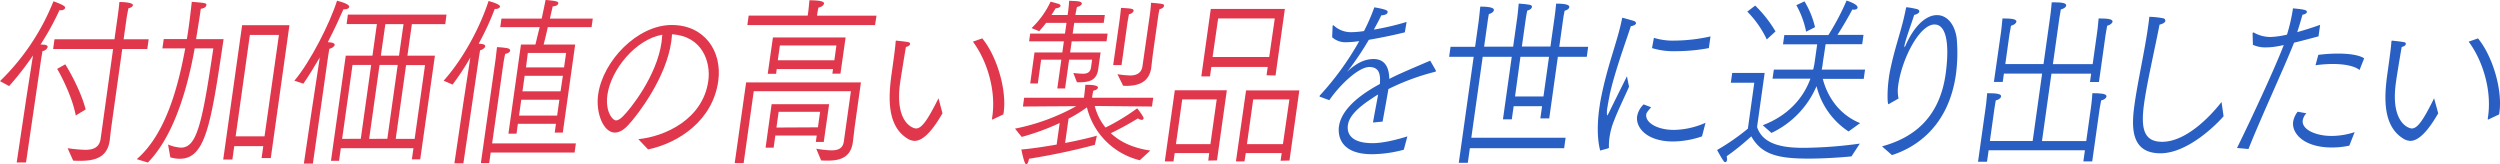
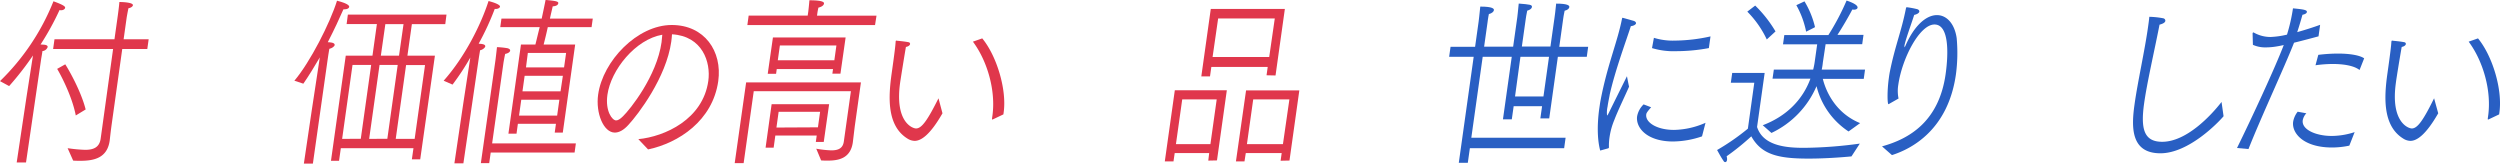
<svg xmlns="http://www.w3.org/2000/svg" id="レイヤー_1" data-name="レイヤー 1" viewBox="0 0 898.33 59.09">
  <defs>
    <style>.cls-1{fill:#e0374c;}.cls-2{fill:#295fc3;}</style>
  </defs>
  <path class="cls-1" d="M9.51,34.93l2.34-15a108,108,0,0,1-8.57,11L0,29.15A82.57,82.57,0,0,0,19.21.46C23,1.84,23.47,2.37,23.4,2.82s-.68.86-1.4.86a1.82,1.82,0,0,1-.61-.07A97.8,97.8,0,0,1,14.57,16c.62,0,1.16.07,1.39.07.93.13,1.22.46,1.16.85a2.2,2.2,0,0,1-1.88,1.44c0,.33-.43,2.7-.43,2.7L9.35,58.37H6ZM24.3,53.25a54.81,54.81,0,0,0,6.28.59c2.9,0,5.13-.79,5.59-4L40.64,17.6H19.09l.49-3.48H41.13l1.21-8.6s.42-3,.56-4.8c.06,0,5,0,4.86,1.18-.06.4-.69.92-1.6,1.06-.3,1.31-.64,3.34-.64,3.34l-1.1,7.82h9l-.49,3.48h-9L40.18,44.32c-.46,3.28-.7,5.77-.77,6.23-.87,6.24-5.65,7.23-10.5,7.23-.89,0-1.79,0-2.62-.07Zm2.93-11.76c-1.38-7.22-5.73-15.16-6.69-16.74l2.91-1.64c.83,1.25,5.57,9.26,7.33,16.22Z" />
-   <path class="cls-1" d="M49.14,57.19C60,47.86,64.28,29.68,66.56,17.4h-8.2l.47-3.35h8.31c.23-1.25.44-2.69.64-4.13.51-3.62.93-7.42,1.13-9.26,4.92.39,5.35.46,5.25,1.18s-.89,1.18-2,1.31c-.52,3.68-1.13,7.29-1.7,10.9h9.88c-4.54,30.73-6.49,43-15.75,43a12.42,12.42,0,0,1-3.39-.52l-.81-4.6A13.94,13.94,0,0,0,65,53.05c5.58,0,7.57-7.81,11.65-35.65h-6.7c-2.11,11.82-6.72,30.72-16.81,41ZM87,9.06h17L97.3,56.79H94l.6-4.27H84.17l-.67,4.8H80.21ZM95.05,49l5.18-36.44H89.79L84.67,49Z" />
  <path class="cls-1" d="M112,39.79l2.92-19.17C113,23.9,111,27.18,109,30.07L105.78,29C111.4,22.39,118.56,8.4,121.1.26c4.47,1.12,4.41,2,4.37,2.24-.06.46-.68.85-1.68.85h-.39c-1.33,3.09-3.32,7.35-5.62,11.82.5,0,2.61.06,2.48,1-.07.53-1,1.18-1.92,1.38-.14.59-.59,3.74-.59,3.74l-5.32,37.49h-3.24ZM124.24,20h9.6l1.59-11.36H124.55L125,5.25h35.44L160,8.67H148L146.4,20h9.88L151,57.25H148l.57-4H122.47l-.64,4.53h-2.9Zm5.4,29.87,3.73-26.53h-6.7L122.94,49.9Zm9.54,0,3.73-26.53h-6.53L132.65,49.9ZM143.38,20,145,8.67h-6.53L136.85,20ZM149,49.9l3.73-26.53h-6.81L142.2,49.9Z" />
  <path class="cls-1" d="M166.59,36.37,169,20.68a87.79,87.79,0,0,1-6.39,9.72L159.42,29c7.68-8.6,13.45-20.29,16.13-28.63,4.25,1.12,4.14,1.91,4.12,2-.06.46-.73.85-1.57.85h-.33A95.84,95.84,0,0,1,172,15.69c.55.07,1,.07,1.21.13.87.14,1.22.46,1.16.86s-.83,1.18-1.86,1.38l-.4,2.42-5.6,38.22h-3.23ZM178,21.86c.11-.78.43-3.48.58-4.92a27.53,27.53,0,0,1,3.79.39c.7.2,1,.53.94.86-.07.52-.76,1-1.78,1.18-.25,1-.61,3.15-.61,3.15l-4.08,29h30.09l-.46,3.28H176.33l-.54,3.81h-3ZM187.2,16h5.19c.5-2,1-4.14,1.54-6.24H179.76l.43-3.08h14.46c.5-2.37,1-4.66,1.39-6.7,3.63.33,4.67.53,4.57,1.18s-.76,1.05-2,1.12c-.29,1.31-.67,2.82-1,4.4H213l-.43,3.08H196.84c-.47,2.17-1,4.34-1.49,6.24h11.33l-4.45,31.65h-2.9l.44-3.16H186.09l-.49,3.55h-2.91Zm13,25.54.8-5.71H187.31l-.8,5.71Zm1.22-8.73.84-5.58H188.52l-.78,5.58Zm1.27-8.6.73-5.19H189.67L189,24.23Z" />
  <path class="cls-1" d="M229.37,50c9.5-.92,23.21-7.09,25.15-20.94.94-6.7-2.09-16.09-13.05-16.74-.06.85-.13,1.71-.26,2.62-1.81,12.94-11.94,26.2-15.36,29.88-1.78,2-3.47,2.82-4.92,2.82-4.07,0-6.94-7-6-13.66,1.69-12.08,14.06-25,26.45-25,11.78,0,18.21,9.45,16.71,20.16-2,14.24-14.29,22.25-25.22,24.55ZM218.26,34.08c-.82,5.84,1.72,9.19,3.12,9.19.67,0,1.46-.46,2.5-1.51,2.51-2.43,12.12-14.38,13.84-26.59.12-.92.2-1.84.26-2.69C228.38,14.12,219.52,25.08,218.26,34.08Z" />
  <path class="cls-1" d="M268.11,29.61h41.25l-2.22,15.82-.69,5.72c-.82,5.77-5.11,6.56-9,6.56-.83,0-1.61,0-2.39-.07l-1.75-4.2a39.19,39.19,0,0,0,5.39.59c2.73,0,4.19-.85,4.52-3.21l2.54-18.06H270.85l-3.64,25.87H264Zm.91-24h21.21l.22-1.51s.3-2.56.39-4c5.08,0,5.3.79,5.25,1.18-.08.59-.78,1.19-2,1.45a20.49,20.49,0,0,0-.4,2.1l-.11.79h21.38L314.43,9H268.55Zm8.25,31.84h20.66L296,51h-2.85l.32-2.29H278.6L278,53.05h-2.9Zm.47-24h26.12L302,26.46h-2.9l.23-1.64H279.11l-.24,1.71h-3Zm16.17,32.3.78-5.58h-14.9L279,45.83Zm5.9-24.1.74-5.32H280.24l-.75,5.32Z" />
  <path class="cls-1" d="M338.66,40.71c-4.58,8-7.81,9.91-10,9.91a5,5,0,0,1-2.62-.85c-7.49-4.66-6.8-15.17-5.64-23.38s1.32-9.84,1.43-11.35c0-.4.17-.46.28-.46a2.31,2.31,0,0,0,.27.06s2.87.26,4.06.53a.61.61,0,0,1,.58.65c-.06.4-.51.86-1.49,1.05-.46,2.5-1.95,11.89-2.08,12.81-2,14.18,4.44,16.48,5.72,16.48,2.07,0,4.18-3.09,8.06-10.84Zm18.17,2.16a.3.3,0,0,1-.23.07c-.11,0-.16-.07-.13-.26l0-.14.13-.91c1.26-9-1.76-19.63-7-26.66l3.35-1.18c5.2,6.3,8.86,18.38,7.7,26.59l-.1.72Z" />
-   <path class="cls-1" d="M364.73,46.22a75.08,75.08,0,0,0,22-8.07l-19.16.13.44-3.15h21.49l.07-.53c.09-.66.36-3,.42-4.14,1.11,0,4.69,0,4.54,1.05-.07.46-.69.92-1.66,1.06a22.21,22.21,0,0,0-.42,2.23l0,.33h21.94l-.45,3.15-20.56-.2a19.83,19.83,0,0,0,3.87,7.75,75.94,75.94,0,0,0,11.36-6.9c.39.4,2.41,3.09,2.34,3.61a.69.69,0,0,1-.75.53,2.59,2.59,0,0,1-1.32-.53,106,106,0,0,1-9.73,5.32c3,2.83,7.46,5.26,14.19,6.24l-3.78,3.48a25.88,25.88,0,0,1-19-19,51.78,51.78,0,0,1-6.6,4.07l-1.23,8.73c5.27-1,9.67-2.1,11.42-2.63l-.74,3.29a234.06,234.06,0,0,1-23.65,5c-.22,1.18-.56,2-1,2-.72,0-1.62-4.73-1.76-5.32,4-.33,8.46-1.05,12.69-1.77l1.09-7.75a85.49,85.49,0,0,1-13.65,5Zm7-27.38h10l.56-4h-12.5l.39-2.76h12.5l.55-3.87h-7.32c-.76,1-1.62,2-2.49,3l-2.74-1.12A31.34,31.34,0,0,0,377.51.59l2.84.79c.59.2.77.52.73.79s-.72.79-1.62.79h-.11c-.44.72-1,1.57-1.51,2.42h5.8l.09-.65c.11-.72.4-3.22.46-4.47.39.07,2.45.07,3.6.27.69.19,1,.52.94.85S388,2.37,387,2.5c-.24.92-.53,2.56-.53,2.56l-.05.32H397l-.4,2.83H386l-.55,3.87H398l-.39,2.76H385.1l-.56,4h10.94l-.85,6c-.63,4.53-3.84,4.73-7.64,4.73l-1.31-3.35a30,30,0,0,0,3.48.27c1.67,0,2.65-.6,2.89-2.3l.38-2.76h-8.26l-1.46,10.37h-2.79l1.46-10.37h-7.26L372.92,30h-2.73ZM402.27,7.49s.34-2.43.54-4.67c.66.07,2.83.14,3.7.33.65.13.89.4.84.72-.07.53-.82,1.12-1.68,1.25L405.15,8,403,23.37H400Zm-.74,19.17a36.12,36.12,0,0,0,4.51.46c1.06,0,4-.07,4.48-3.29l2.6-18.12c.08-.52.33-2.29.5-4.72,4.58.39,4.73.46,4.63,1.18-.06.46-.75,1-1.6,1.11-.34,1.58-.52,2.89-.52,2.89l-1.74,12.35c-.36,2.56-.64,5.38-.7,5.77-.68,4.86-4.05,6.57-9.07,6.57l-1.05-.07Z" />
  <path class="cls-1" d="M422.15,32.43h18.69L437.3,57.64l-3.13.07L434.5,55H422.11L421.67,58h-3.12ZM434.94,51.8l2.26-16.08H424.81L422.55,51.8Zm.13-48.58h26.62l-3.35,23.9-3.23-.07.42-3H435.27l-.48,3.41h-3.12Zm21,17.26,2-13.85H437.72l-2,13.85Zm-8.32,12h19.14l-3.54,25.21-3.19.07.39-2.76h-12.9L447.18,58h-3.07ZM461,51.8l2.32-16.08H450.32L448.06,51.8Z" />
-   <path class="cls-2" d="M474.39,34.8c-.16-.07-.26-.13-.24-.26a.7.7,0,0,1,.14-.27,103.14,103.14,0,0,0,14.13-19.5,33.43,33.43,0,0,1-4.58.4,7.12,7.12,0,0,1-5.16-1.78l.17-4c0-.13.1-.33.27-.33,0,0,.05.07.1.07a9.07,9.07,0,0,0,6,2.43h.39a32.23,32.23,0,0,0,4.52-.4,69,69,0,0,0,3.71-8.53c4.52.79,4.86,1.18,4.78,1.77s-.7,1-2.28,1.12c-.8,1.7-1.85,3.61-2.67,5.12a93.75,93.75,0,0,0,11.77-2.76l-.64,3.74c-4.22,1.05-8.94,2-12.94,2.69a106.65,106.65,0,0,1-7.27,10.84c-.32.32-.46.52-.41.52s.2-.2.52-.46c2.36-2.1,5.3-4,8.87-4,4,0,5.62,2.95,5.64,7.15,2.83-1.44,4.38-2.16,14.71-6.56l2,3.48c0,.13.08.19.07.26s-.14.2-.31.26A82.91,82.91,0,0,0,498.9,32c-.42,2.57-1.61,9.07-2.09,11.69l-3.45.33c.39-2.36,1.37-7.42,1.85-10.05a25.42,25.42,0,0,0-2.38,1.51c-7.19,4.67-8.23,7.69-8.49,9.52-.16,1.19-.68,6.44,8.87,6.44,3.63,0,8.3-1.12,12.51-2.43l-1.29,4.79A45,45,0,0,1,493,55.41c-12,0-12.24-7.41-11.87-10,.59-4.2,4.13-9.52,14.7-15.23.32-3.88-.44-6-3.67-6.11C488,24,480.87,31.19,477.68,36Z" />
  <path class="cls-2" d="M529.54,20.42h-8.82l.51-3.61h8.82l1.28-9.13s.36-2.95.58-5.31c4.52,0,5,.78,4.9,1.31s-.72,1.11-1.81,1.38c-.14.59-.25,1.38-.35,2l-.14,1.05-1.22,8.67h10.43l1.49-10.57s.32-2.69.52-4.93c4,.33,4.86.4,4.74,1.25-.07.53-.65,1-1.69,1.31-.27,1.12-.51,2.83-.52,2.89l-1.41,10h10.27l1.5-10.64s.36-2.56.56-4.79c4.07,0,4.82.66,4.73,1.25s-.65,1.05-1.69,1.31c-.26,1.05-.5,2.76-.5,2.76L560.3,16.81h10.38l-.5,3.61H559.79l-3.1,22.12H553.5l.62-4.39H543.91l-.67,4.72h-3.18l3.16-22.45H532.78L528.69,49.5h33.88l-.52,3.75H528.17l-.74,5.25h-3.24Zm25.07,14.25,2-14.25H546.34L544.4,34.67Z" />
  <path class="cls-2" d="M575,54.1c-1.13-4.27-1.06-9.91-.32-15.17.15-1,.28-2,.48-3,2.37-12.47,6.07-20.94,7.68-29.21.09-.26.1-.33.21-.33S587,7.49,587,7.49c.64.19.92.59.87.91s-.62.86-1.86,1c-1.34,4.33-5.63,15.76-7.61,24.69,0,.26-.49,2.36-.76,4.26a9.58,9.58,0,0,0-.17,3.15c.17,0,.56-.78,1-1.7,1.41-2.89,4.52-9.13,6.15-12.41.1.52.48,2.56.76,3.74-1.57,3.61-3.91,8.34-5.31,12a25.35,25.35,0,0,0-1.7,6.1,20.62,20.62,0,0,0-.23,3.61l0,.13a.38.38,0,0,1-.27.33ZM593.3,38.54c-1.47,1.71-1.69,2.1-1.75,2.56-.4,2.82,3.68,5.58,10,5.58a29.1,29.1,0,0,0,11.3-2.56L611.59,49a32.92,32.92,0,0,1-10.41,1.84c-9.44,0-13.48-5-12.91-9.06a8,8,0,0,1,2.33-4.27Zm1-24.95a23.05,23.05,0,0,0,7.57,1,60.65,60.65,0,0,0,12.77-1.51l-.59,4.2a64.21,64.21,0,0,1-11.77,1.11,26.56,26.56,0,0,1-8.66-1.11Z" />
  <path class="cls-2" d="M630.37,29.74h-8.43l.5-3.54H634.1l-2.73,19.43c2.21,6.89,10.73,7.49,16.92,7.49a155.35,155.35,0,0,0,20-1.52l-3,4.6c-4.07.39-9.93.79-15.46.79-10.94,0-16.87-1.45-20.53-8a87.77,87.77,0,0,1-8.87,7.16,3.45,3.45,0,0,1,.15,1.31c-.08.52-.34.79-.62.79s-.48-.13-.7-.53c-.89-1.25-1.9-3.22-2.26-3.81a81.94,81.94,0,0,0,11.07-7.68ZM630.7,2A45.14,45.14,0,0,1,638,11.29l-3.14,2.89a35.62,35.62,0,0,0-7-10ZM633.41,45c8.19-3.09,14.25-8.86,17.14-16.74H636.93L637.4,25h14.13a24.49,24.49,0,0,0,.55-2.76l.89-6.3H640.69l.47-3.35H657A88.69,88.69,0,0,0,663.54.2c2.35.79,4.06,1.7,3.94,2.56-.05.39-.49.72-1.33.72l-.55-.06c-1.15,2.23-3.58,6.43-5.35,9.12h9.37l-.47,3.35H656l-1,6.63A19,19,0,0,1,654.6,25h15.57l-.47,3.35H655c1.25,5.05,4.95,12.47,13.4,15.89l-4.16,3a27.29,27.29,0,0,1-11.5-16.28,32.89,32.89,0,0,1-16.2,16.81Zm15-44.51a31.86,31.86,0,0,1,3.78,9.25c0,.07-3.19,1.64-3.19,1.64a32.24,32.24,0,0,0-3.52-9.52Z" />
  <path class="cls-2" d="M676.27,52.59c9.81-2.69,20.46-8.93,22.86-26,1.07-7.61,1.21-17.79-4-17.79-5.36,0-11.64,12.15-13,21.6a13.47,13.47,0,0,0,.08,5l-3.34,1.9a.41.41,0,0,1-.29.13c-.39,0-.52-4.66.15-9.45.11-.79.22-1.58.4-2.43C681,16.35,683.26,11.23,684.87,3c.1-.33.11-.4.33-.4a31.23,31.23,0,0,1,3.59.66c.6.13.93.52.88.92s-.63.92-1.84,1.18c-1.12,3.54-3,8.53-3.5,11l0,.27c0,.26,0,.39,0,.39a1.78,1.78,0,0,0,.36-.59c3.21-7.35,7.51-11,11.31-11,3.46,0,6.34,3,7.1,8.28a58.41,58.41,0,0,1-.26,12.93c-2.84,20.22-16.17,26.92-23,29.09Z" />
-   <path class="cls-2" d="M713.51,38.61s.39-2.76.55-5.12c3.13,0,5.16.19,5,1.18-.07.52-.71,1.11-1.93,1.44-.26,1.45-.48,3-.48,3l-1.62,11.56H730.4l3.4-24.23H720.07l-.42,3h-3.18L719,11.75s.38-2.75.55-5.12c2.85,0,5.17.13,5,1.18-.07.53-.77,1.12-1.93,1.45l-.54,3-1.51,10.77h13.73l2.41-17.14s.39-2.76.54-5.06c3,0,5.35.07,5.2,1.19-.08.52-.78,1.11-1.93,1.38L740,6.5l-2.33,16.55h14.29l1.59-11.3s.39-2.75.55-5.12c2.85,0,5.17.13,5,1.18-.07.53-.77,1.12-1.93,1.45l-.53,3-2.42,17.2H751l.42-3H737.15l-3.4,24.23h15.9l1.7-12.08s.39-2.76.5-5.12c2.79,0,5.23.13,5.08,1.18-.07.52-.78,1.18-1.93,1.44l-.54,3L751.8,58h-3.18l.56-4h-34.6L714,58.11h-3.23Z" />
  <path class="cls-2" d="M799,41.76c-1.74,2.1-12.47,13.32-22.69,13.32-10.83,0-10.42-9.65-9.3-17.59,1.15-8.21,3.61-19,4.83-27.64.19-1.31.37-2.63.48-3.81a29.76,29.76,0,0,1,5,.53.91.91,0,0,1,.76.92c-.07.52-.65,1-2.09,1.37-1.78,9.13-4.47,20.68-5.54,28.3-1.28,9.13-.09,13.79,6.49,13.79,8.71,0,17.51-9.39,21.33-14.31Z" />
  <path class="cls-2" d="M803.83,53.18c5.32-10.83,13.71-28.89,16.8-37-1.15.26-2.18.46-3.09.59a23.67,23.67,0,0,1-3.39.26,10.85,10.85,0,0,1-4.61-.92l-.11-4c0-.27.12-.46.29-.46l.16.06a12.18,12.18,0,0,0,5.91,1.58,29.85,29.85,0,0,0,6-.85A63.26,63.26,0,0,0,823.94,3c3.47.33,5.12.53,5,1.31-.06.4-.51.79-1.59,1-.46,1.64-1.22,4.27-1.89,6.24,2.79-.79,5.72-1.71,8.24-2.63l-.58,4.14c-2.67.72-5.86,1.57-8.8,2.29-3.4,8.67-12,27.12-16.37,38.21Zm24.92-12.47a5,5,0,0,0-1.3,2.49c-.48,3.42,4.84,5.65,10.37,5.65a26.77,26.77,0,0,0,8.28-1.38l-1.91,4.86A30.07,30.07,0,0,1,838,53c-10.39,0-14.56-5.25-14-9.25a8,8,0,0,1,1.63-3.61Zm4.29-21a58.72,58.72,0,0,1,7-.46c4,0,7.74.52,9.48,1.71l-1.66,4.2c-2-1.58-5.77-2.17-9.74-2.17a45.61,45.61,0,0,0-6.09.46Z" />
  <path class="cls-2" d="M876.13,40.71c-4.59,8-7.81,9.91-10,9.91a5,5,0,0,1-2.61-.85c-7.49-4.66-6.8-15.17-5.64-23.38s1.32-9.84,1.42-11.35c.06-.4.18-.46.29-.46a2.31,2.31,0,0,0,.27.06s2.87.26,4.06.53a.61.61,0,0,1,.58.65c-.06.4-.52.86-1.49,1.05-.46,2.5-2,11.89-2.08,12.81-2,14.18,4.44,16.48,5.72,16.48,2.07,0,4.18-3.09,8-10.84Zm18.17,2.16a.31.31,0,0,1-.23.07c-.11,0-.16-.07-.13-.26l0-.14.13-.91c1.26-9-1.77-19.63-7-26.66l3.35-1.18c5.2,6.3,8.86,18.38,7.7,26.59l-.1.72Z" />
</svg>